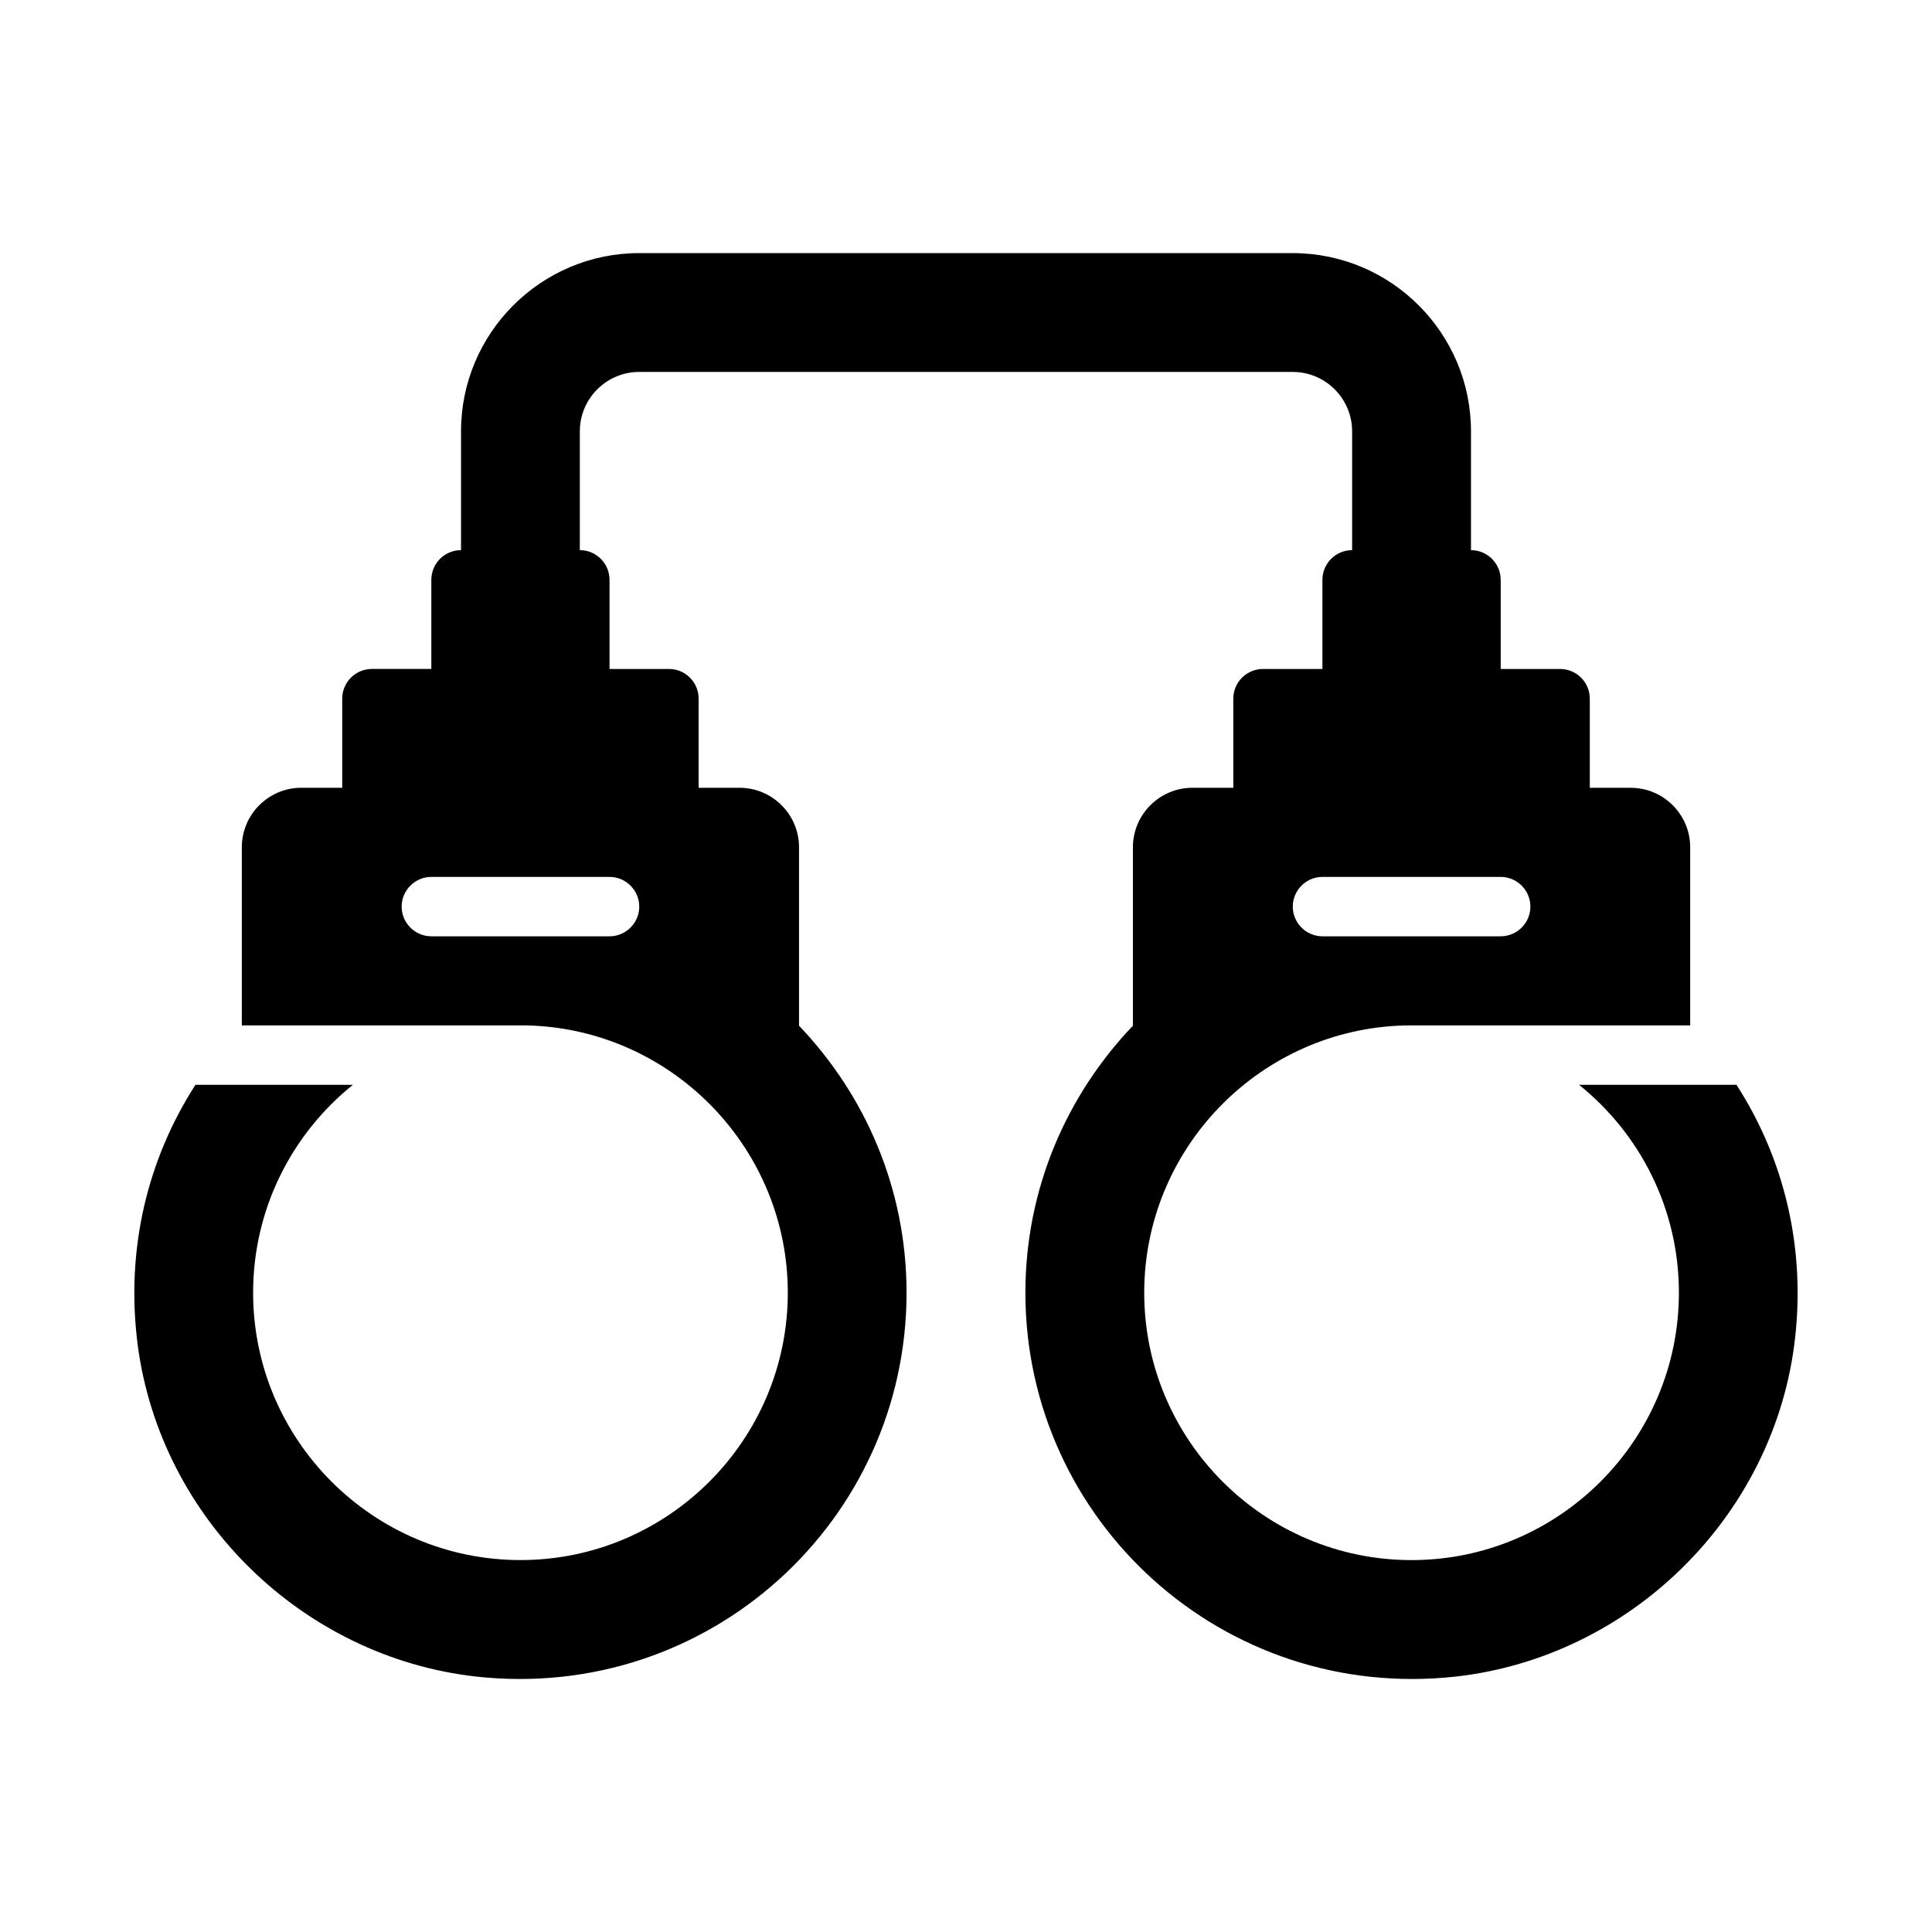
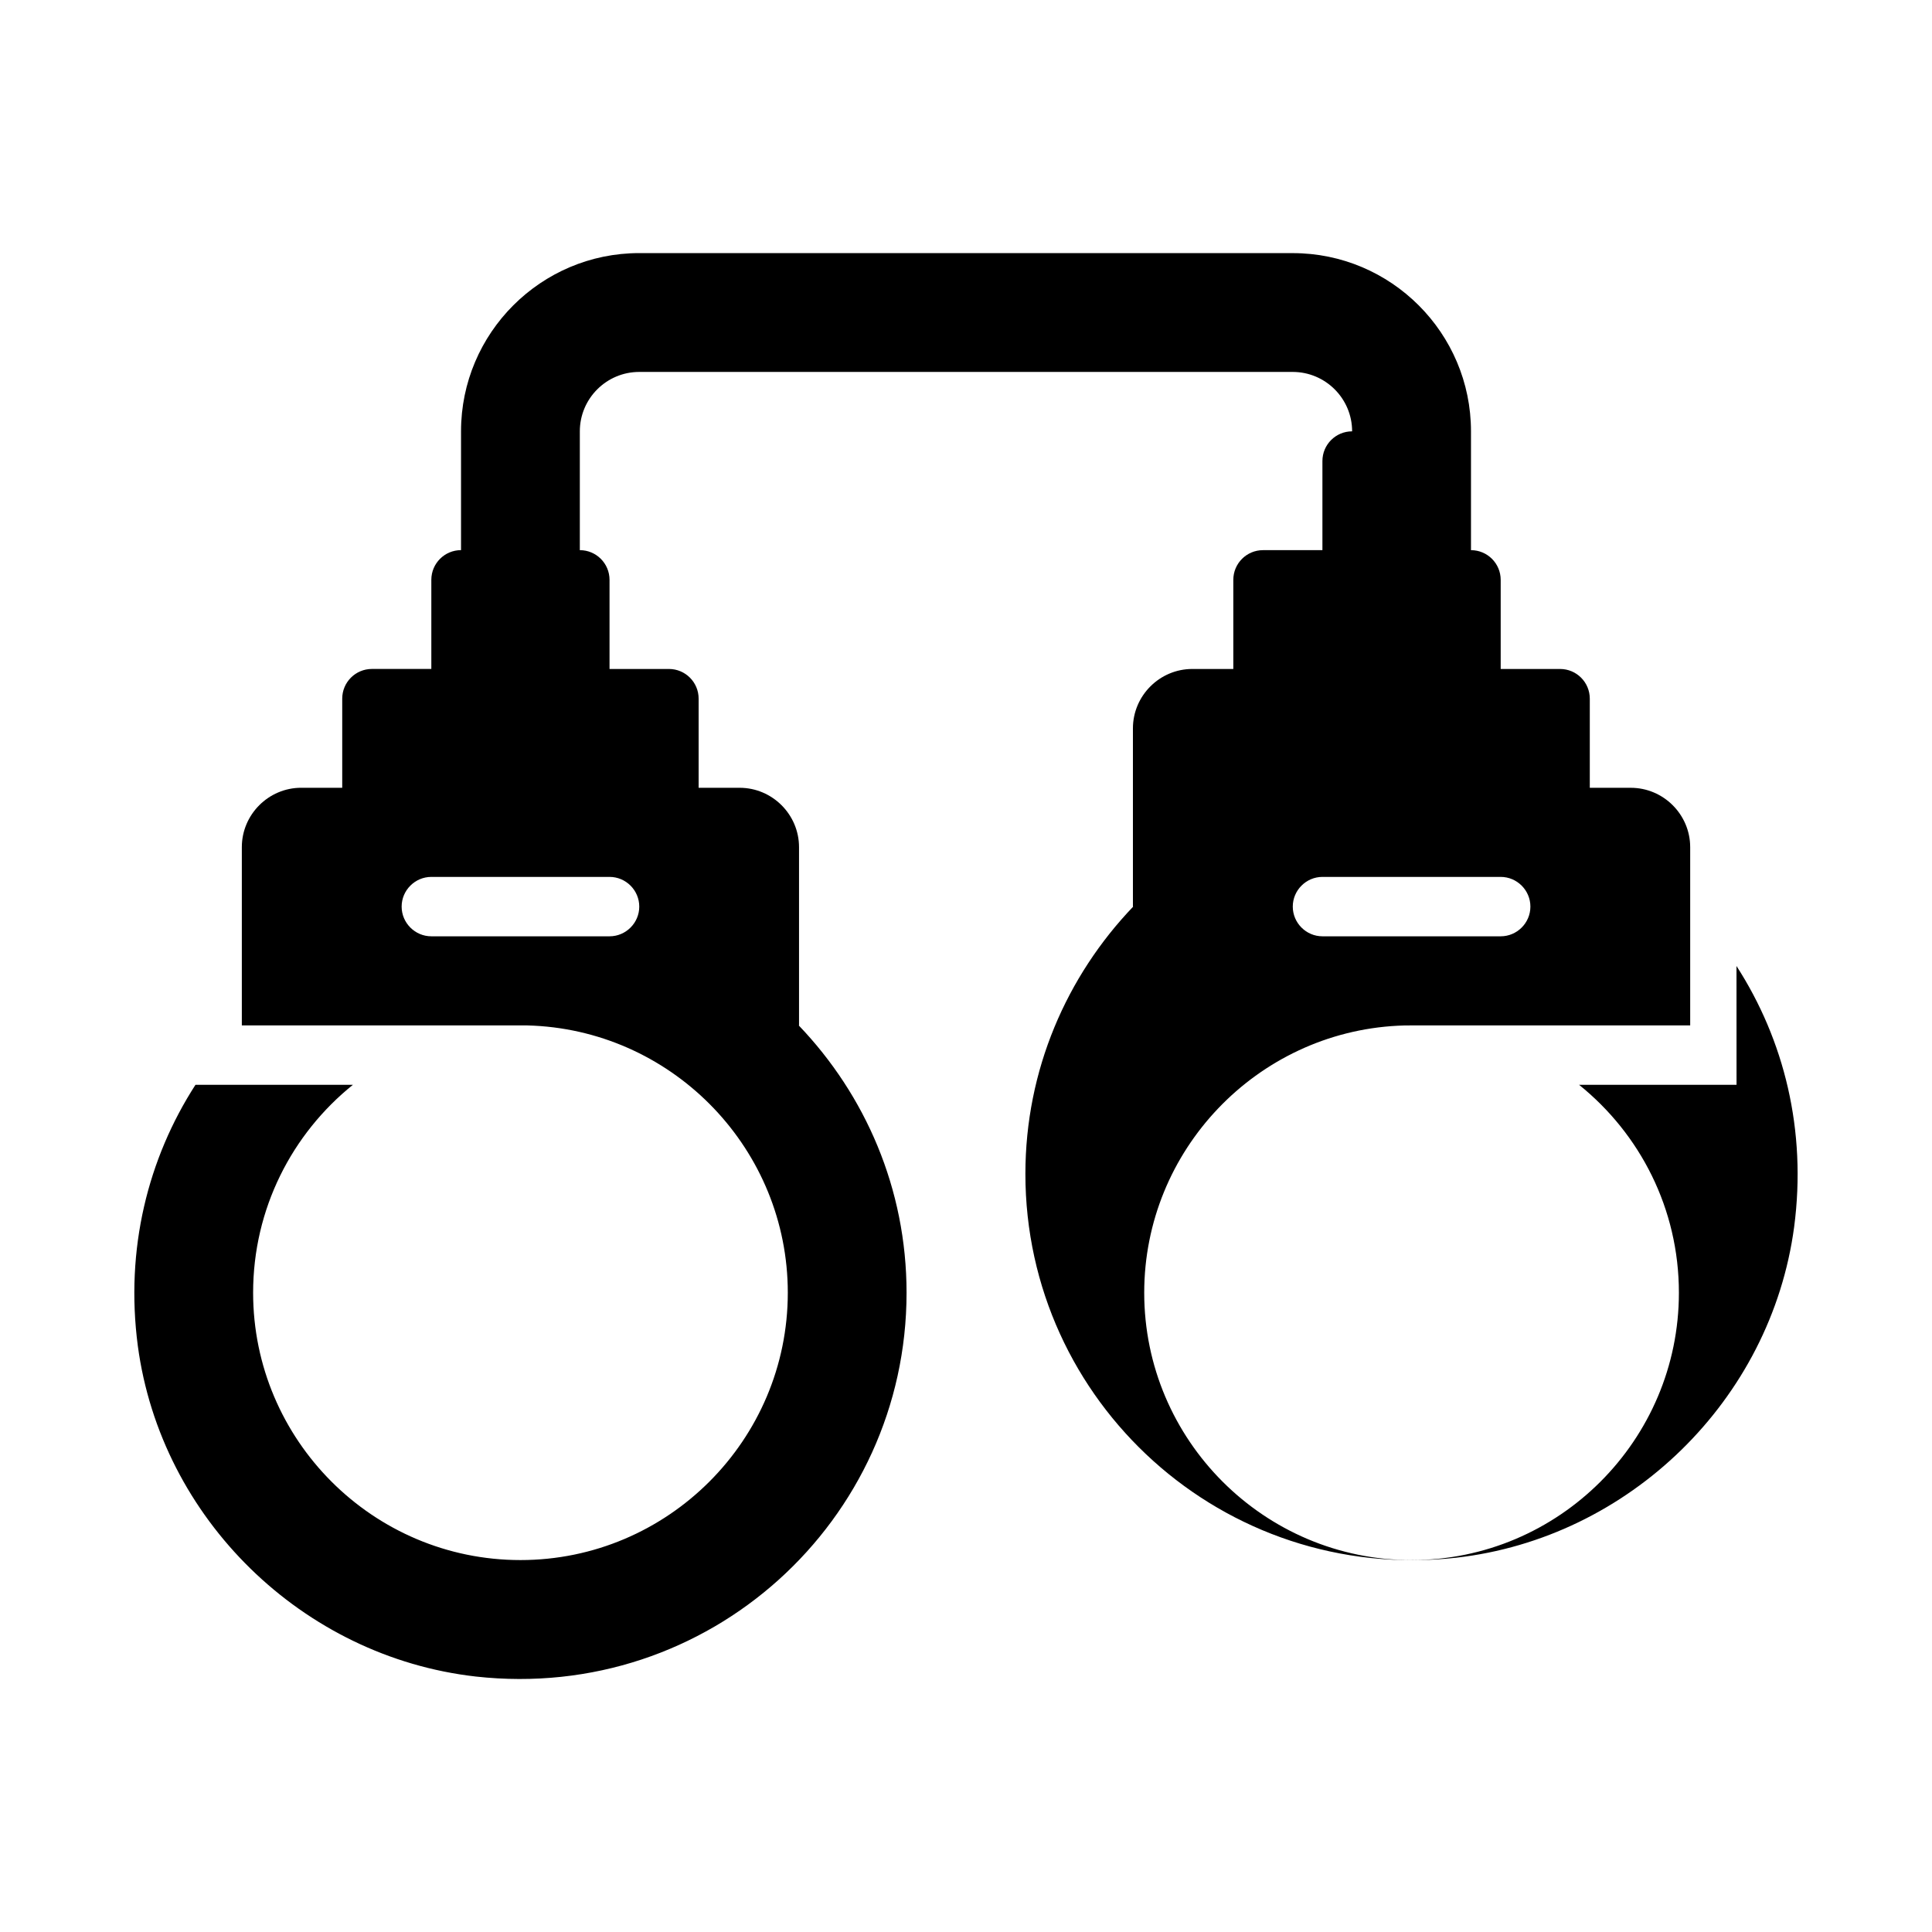
<svg xmlns="http://www.w3.org/2000/svg" fill="#000000" width="800px" height="800px" version="1.1" viewBox="144 144 512 512">
-   <path d="m604.2 431.49h-41.723c16.137 12.988 26.449 32.828 26.449 55.105 0 39.047-31.805 70.848-70.848 70.848-39.047 0-70.848-31.805-70.848-70.848 0-37.785 29.836-68.879 67.227-70.77 1.18-0.078 2.363-0.078 3.621-0.078h73.84v-47.23c0-8.66-7.086-15.742-15.742-15.742h-10.863v-23.617c0-4.348-3.523-7.871-7.871-7.871h-15.742v-23.617c0-4.348-3.523-7.871-7.871-7.871v-31.488c0-26.047-21.188-47.23-47.23-47.23l-173.19-0.008c-26.047 0-47.23 21.188-47.23 47.23v31.488c-4.348 0-7.871 3.523-7.871 7.871v23.617h-15.742c-4.348 0-7.871 3.523-7.871 7.871v23.617h-10.863c-8.66 0-15.742 7.086-15.742 15.742v47.23h73.84c1.258 0 2.441 0 3.621 0.078 37.391 1.891 67.227 32.984 67.227 70.77 0 39.047-31.805 70.848-70.848 70.848-39.047 0-70.848-31.805-70.848-70.848 0-22.277 10.312-42.117 26.449-55.105l-41.73 0.008c-12.594 19.523-18.656 43.531-15.273 69.195 6.141 45.816 43.691 82.422 89.582 87.617 61.797 6.848 114.14-41.328 114.14-101.71 0-27.551-10.941-52.426-28.574-70.848h0.078v-47.23c0-8.66-7.086-15.742-15.742-15.742h-10.863v-23.617c0-4.348-3.523-7.871-7.871-7.871h-15.742v-23.617c0-4.348-3.523-7.871-7.871-7.871v-31.488c0-8.68 7.062-15.742 15.742-15.742h173.18c8.684 0 15.742 7.066 15.742 15.742v31.488c-4.348 0-7.871 3.523-7.871 7.871v23.617h-15.742c-4.348 0-7.871 3.523-7.871 7.871v23.617h-10.863c-8.66 0-15.742 7.086-15.742 15.742v47.23h0.078c-17.633 18.422-28.574 43.297-28.574 70.848 0 60.379 52.348 108.55 114.14 101.71 45.895-5.195 83.445-41.801 89.582-87.617 3.387-25.664-2.676-49.672-15.273-69.195zm-298.66-39.359h-47.23c-4.328 0-7.871-3.543-7.871-7.871 0-4.328 3.543-7.871 7.871-7.871h47.23c4.328 0 7.871 3.543 7.871 7.871 0 4.328-3.543 7.871-7.871 7.871zm236.16 0h-47.23c-4.328 0-7.871-3.543-7.871-7.871 0-4.328 3.543-7.871 7.871-7.871h47.23c4.328 0 7.871 3.543 7.871 7.871 0 4.328-3.543 7.871-7.871 7.871z" />
+   <path d="m604.2 431.49h-41.723c16.137 12.988 26.449 32.828 26.449 55.105 0 39.047-31.805 70.848-70.848 70.848-39.047 0-70.848-31.805-70.848-70.848 0-37.785 29.836-68.879 67.227-70.77 1.18-0.078 2.363-0.078 3.621-0.078h73.84v-47.23c0-8.66-7.086-15.742-15.742-15.742h-10.863v-23.617c0-4.348-3.523-7.871-7.871-7.871h-15.742v-23.617c0-4.348-3.523-7.871-7.871-7.871v-31.488c0-26.047-21.188-47.23-47.23-47.23l-173.19-0.008c-26.047 0-47.23 21.188-47.23 47.23v31.488c-4.348 0-7.871 3.523-7.871 7.871v23.617h-15.742c-4.348 0-7.871 3.523-7.871 7.871v23.617h-10.863c-8.66 0-15.742 7.086-15.742 15.742v47.23h73.84c1.258 0 2.441 0 3.621 0.078 37.391 1.891 67.227 32.984 67.227 70.77 0 39.047-31.805 70.848-70.848 70.848-39.047 0-70.848-31.805-70.848-70.848 0-22.277 10.312-42.117 26.449-55.105l-41.73 0.008c-12.594 19.523-18.656 43.531-15.273 69.195 6.141 45.816 43.691 82.422 89.582 87.617 61.797 6.848 114.14-41.328 114.14-101.71 0-27.551-10.941-52.426-28.574-70.848h0.078v-47.23c0-8.66-7.086-15.742-15.742-15.742h-10.863v-23.617c0-4.348-3.523-7.871-7.871-7.871h-15.742v-23.617c0-4.348-3.523-7.871-7.871-7.871v-31.488c0-8.68 7.062-15.742 15.742-15.742h173.18c8.684 0 15.742 7.066 15.742 15.742c-4.348 0-7.871 3.523-7.871 7.871v23.617h-15.742c-4.348 0-7.871 3.523-7.871 7.871v23.617h-10.863c-8.66 0-15.742 7.086-15.742 15.742v47.23h0.078c-17.633 18.422-28.574 43.297-28.574 70.848 0 60.379 52.348 108.55 114.14 101.71 45.895-5.195 83.445-41.801 89.582-87.617 3.387-25.664-2.676-49.672-15.273-69.195zm-298.66-39.359h-47.23c-4.328 0-7.871-3.543-7.871-7.871 0-4.328 3.543-7.871 7.871-7.871h47.23c4.328 0 7.871 3.543 7.871 7.871 0 4.328-3.543 7.871-7.871 7.871zm236.16 0h-47.23c-4.328 0-7.871-3.543-7.871-7.871 0-4.328 3.543-7.871 7.871-7.871h47.23c4.328 0 7.871 3.543 7.871 7.871 0 4.328-3.543 7.871-7.871 7.871z" />
</svg>